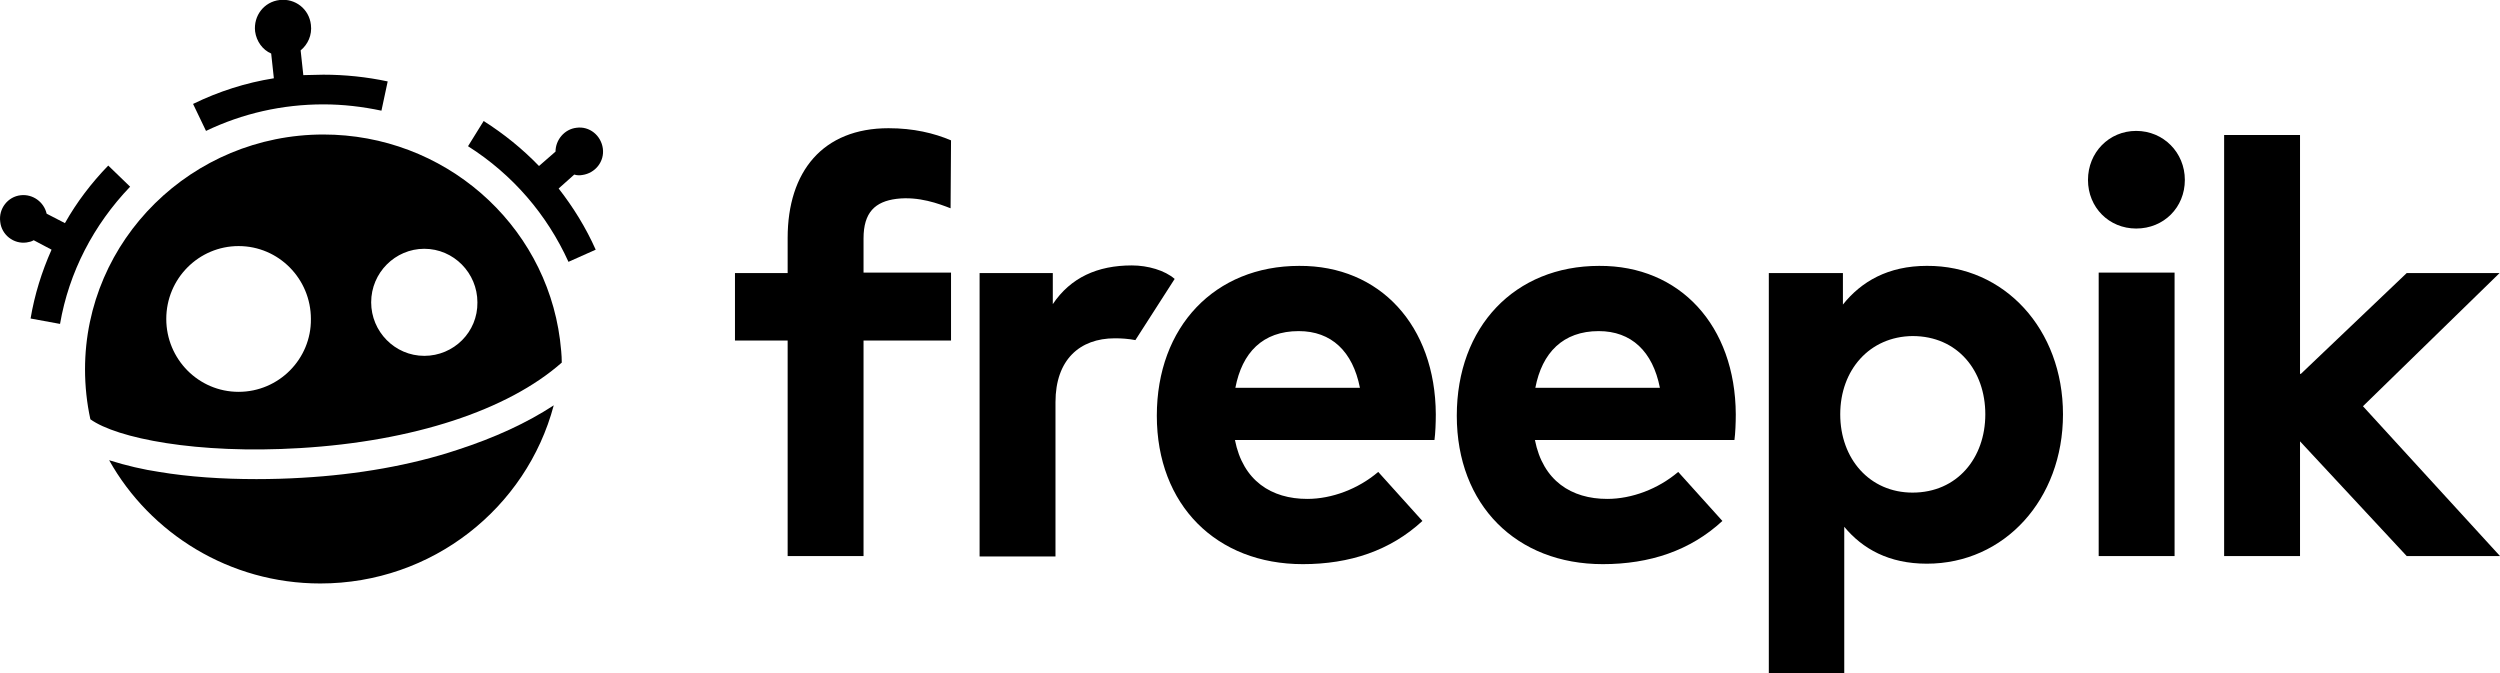
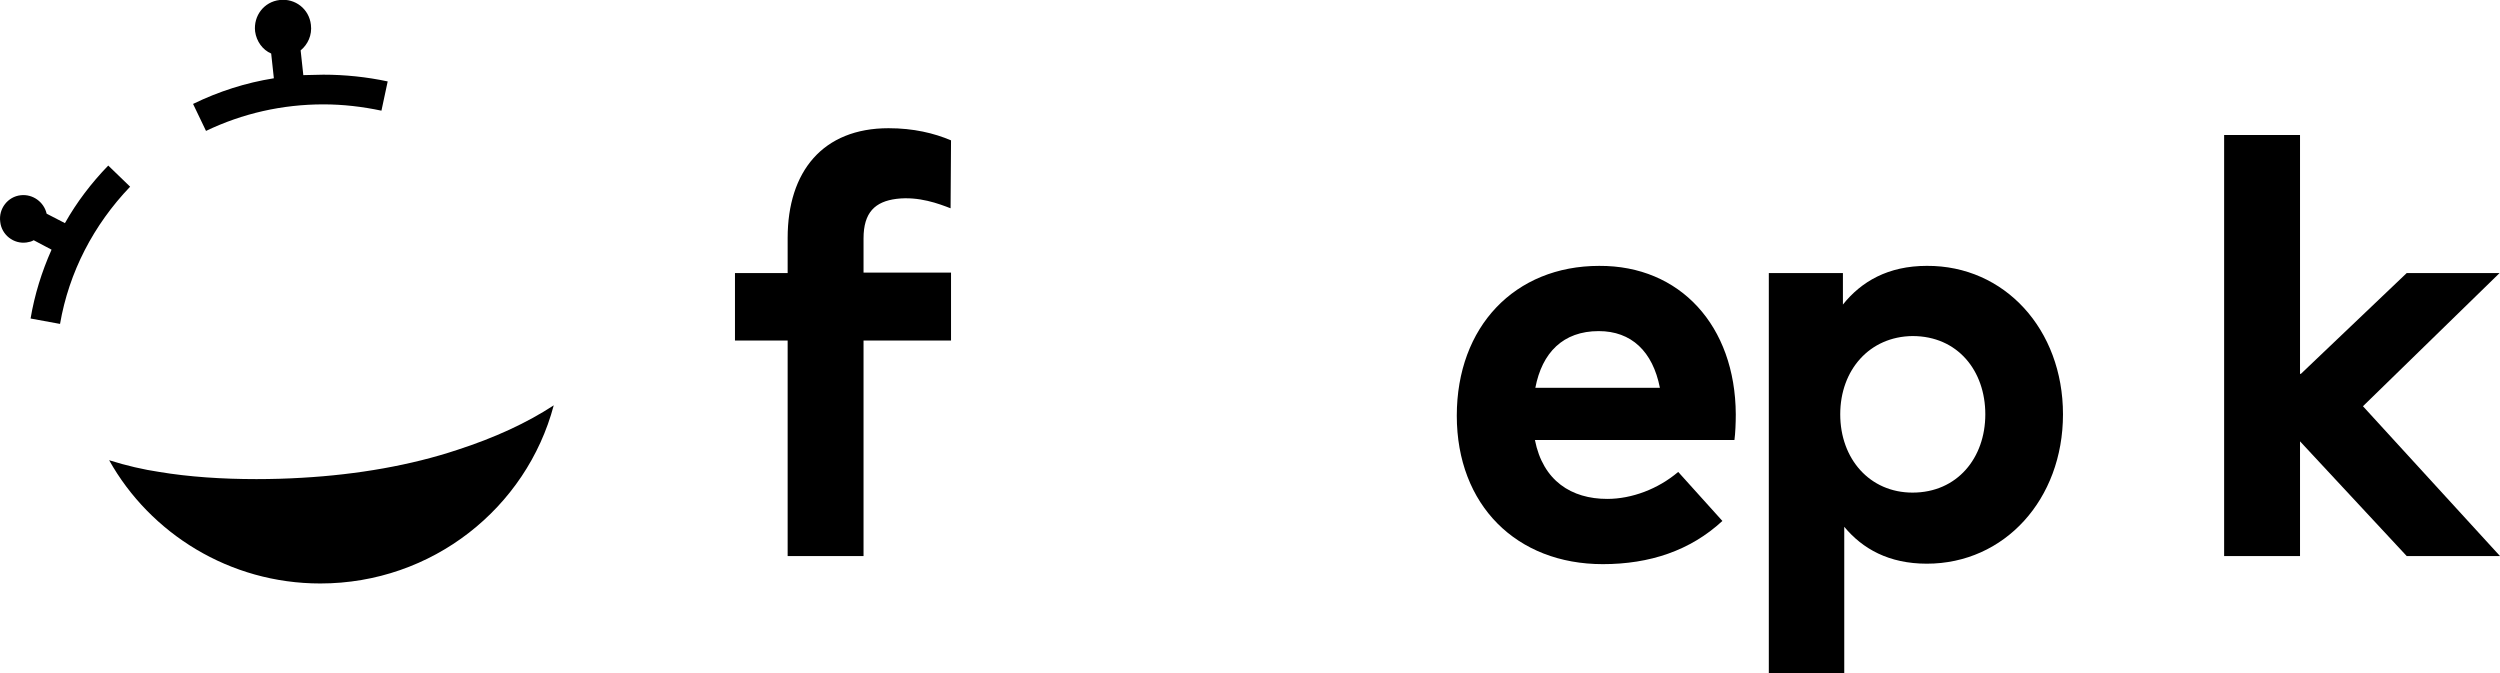
<svg xmlns="http://www.w3.org/2000/svg" version="1.1" id="Capa_1" x="0px" y="0px" width="512px" height="137.925px" viewBox="0 187.058 512 137.925" enable-background="new 0 187.058 512 137.925" xml:space="preserve">
  <path id="XMLID_3728_" d="M22.168,220.963c-3.474,3.593-6.491,7.555-8.868,11.793l-3.748-1.935  c-0.549-2.396-2.834-4.054-5.302-3.778c-2.651,0.276-4.571,2.764-4.205,5.436c0.274,2.672,2.743,4.607,5.394,4.238  c0.549-0.092,1.006-0.184,1.463-0.461l3.657,1.935c-2.011,4.515-3.474,9.213-4.297,14.097l6.034,1.106  c1.828-10.596,6.857-20.27,14.353-28.101L22.168,220.963z" />
  <path id="XMLID_3727_" d="M66.233,202.352c-1.371,0-2.743,0.092-4.114,0.092l-0.549-5.067c1.463-1.198,2.377-3.133,2.103-5.252  c-0.366-3.225-3.2-5.436-6.399-5.067c-3.2,0.369-5.394,3.225-5.028,6.449c0.274,2.027,1.554,3.778,3.291,4.515l0.549,5.067  c-5.759,0.921-11.245,2.672-16.547,5.252l2.651,5.528c7.496-3.593,15.633-5.436,24.044-5.436c4.023,0,7.954,0.461,11.885,1.29  l1.28-5.989C75.101,202.812,70.621,202.352,66.233,202.352z" />
-   <path id="XMLID_3726_" d="M119.257,222.898c2.651-0.369,4.571-2.764,4.205-5.436c-0.366-2.672-2.743-4.607-5.394-4.238  c-2.468,0.276-4.297,2.488-4.297,4.883l-3.383,2.948c-3.383-3.501-7.131-6.542-11.336-9.213l-3.2,5.16  c9.142,5.804,16.181,14.004,20.57,23.679l5.577-2.488c-2.011-4.515-4.571-8.661-7.588-12.53l3.2-2.856  C118.16,222.99,118.709,222.99,119.257,222.898L119.257,222.898z" />
  <path id="XMLID_3725_" d="M61.845,284.904c-3.108,0.184-6.217,0.275-9.325,0.275c-7.039,0-13.896-0.461-19.93-1.474  c-3.108-0.461-6.765-1.29-10.239-2.396c8.411,15.018,24.684,25.244,43.242,25.244c22.947,0,42.236-15.479,47.813-36.484  c-5.485,3.593-12.068,6.634-19.747,9.121C84.243,282.325,73.273,284.259,61.845,284.904L61.845,284.904z" />
-   <path id="XMLID_3702_" d="M66.233,214.605c-26.878,0-48.819,21.56-48.819,48.094c0,3.408,0.366,6.91,1.097,10.227  c5.394,3.87,21.758,7.186,42.968,5.897c23.129-1.382,42.511-7.739,53.572-17.507c0-1.565-0.183-3.133-0.366-4.698  C111.578,232.664,90.825,214.605,66.233,214.605z M48.863,267.307c-8.228,0-14.81-6.726-14.81-14.926  c0-8.292,6.674-14.926,14.81-14.926c8.228,0,14.81,6.726,14.81,14.926C63.765,260.581,57.091,267.307,48.863,267.307z   M86.894,259.936c-6.034,0-10.879-4.975-10.879-10.963c0-6.081,4.937-10.964,10.879-10.964c6.034,0,10.879,4.975,10.879,10.964  C97.865,255.053,92.928,259.936,86.894,259.936z" />
  <path id="XMLID_3699_" d="M194.679,229.716c-2.377-0.921-6.491-2.488-11.062-1.935c-4.388,0.553-6.765,2.764-6.765,8.108v7.002  h17.918v13.912h-17.918v44.133H161.31v-44.133h-10.788v-13.82h10.788v-7.187c0-13.636,7.222-22.481,20.661-22.481  c5.12,0,9.325,1.013,12.799,2.488L194.679,229.716z" />
-   <path id="XMLID_3697_" d="M232.527,256.711c-1.463-0.276-2.834-0.369-4.205-0.369c-7.222,0-12.159,4.422-12.159,13.083v31.603  h-15.542v-58.045h14.993v6.357c3.657-5.436,9.142-7.924,16.181-7.924c3.291,0,6.765,1.013,8.776,2.764L232.527,256.711z" />
-   <path id="XMLID_3694_" d="M294.053,271.913c0,1.751-0.091,3.962-0.273,5.252h-40.865c1.646,8.384,7.496,12.069,14.811,12.069  c5.027,0,10.422-2.026,14.535-5.527l9.051,10.043c-6.582,6.081-14.901,8.845-24.5,8.845c-17.645,0-29.896-12.069-29.896-30.403  c0-18.243,11.885-30.681,29.163-30.681C282.626,241.417,293.962,253.763,294.053,271.913L294.053,271.913z M253.005,266.477h25.507  c-1.464-7.463-5.852-11.608-12.525-11.608C258.582,254.868,254.377,259.291,253.005,266.477z" />
  <path id="XMLID_3682_" d="M355.488,271.913c0,1.751-0.092,3.962-0.274,5.252H314.35c1.646,8.384,7.496,12.069,14.81,12.069  c5.028,0,10.422-2.026,14.536-5.527l9.051,10.043c-6.582,6.081-14.902,8.845-24.501,8.845c-17.644,0-29.896-12.069-29.896-30.403  c0-18.243,11.885-30.681,29.164-30.681C344.061,241.417,355.396,253.763,355.488,271.913L355.488,271.913z M314.439,266.477h25.507  c-1.464-7.463-5.852-11.608-12.525-11.608C320.107,254.868,315.811,259.291,314.439,266.477L314.439,266.477z" />
  <path id="XMLID_3679_" d="M422.499,271.913c0,17.413-11.976,30.589-27.883,30.589c-7.771,0-13.165-3.04-16.913-7.555v30.036h-15.45  v-82h15.176v6.449c3.748-4.699,9.233-7.924,17.188-7.924C410.523,241.417,422.499,254.5,422.499,271.913L422.499,271.913z   M376.88,271.913c0,9.121,6.034,16.03,14.81,16.03c9.143,0,14.902-7.094,14.902-16.03s-5.668-16.031-14.902-16.031  C382.914,255.974,376.88,262.792,376.88,271.913z" />
-   <path id="XMLID_3648_" d="M447.457,223.911c0,5.62-4.297,9.951-9.965,9.951c-5.577,0-9.873-4.33-9.873-9.951  s4.297-10.043,9.873-10.043C443.069,213.868,447.457,218.291,447.457,223.911z M445.354,300.936h-15.543v-58.044h15.543V300.936z" />
  <path id="XMLID_3583_" d="M471.226,263.621l21.667-20.638h19.017l-27.976,27.272L512,300.936h-19.107l-21.849-23.494v23.494h-15.542  v-86.237h15.542v48.923H471.226z" />
</svg>